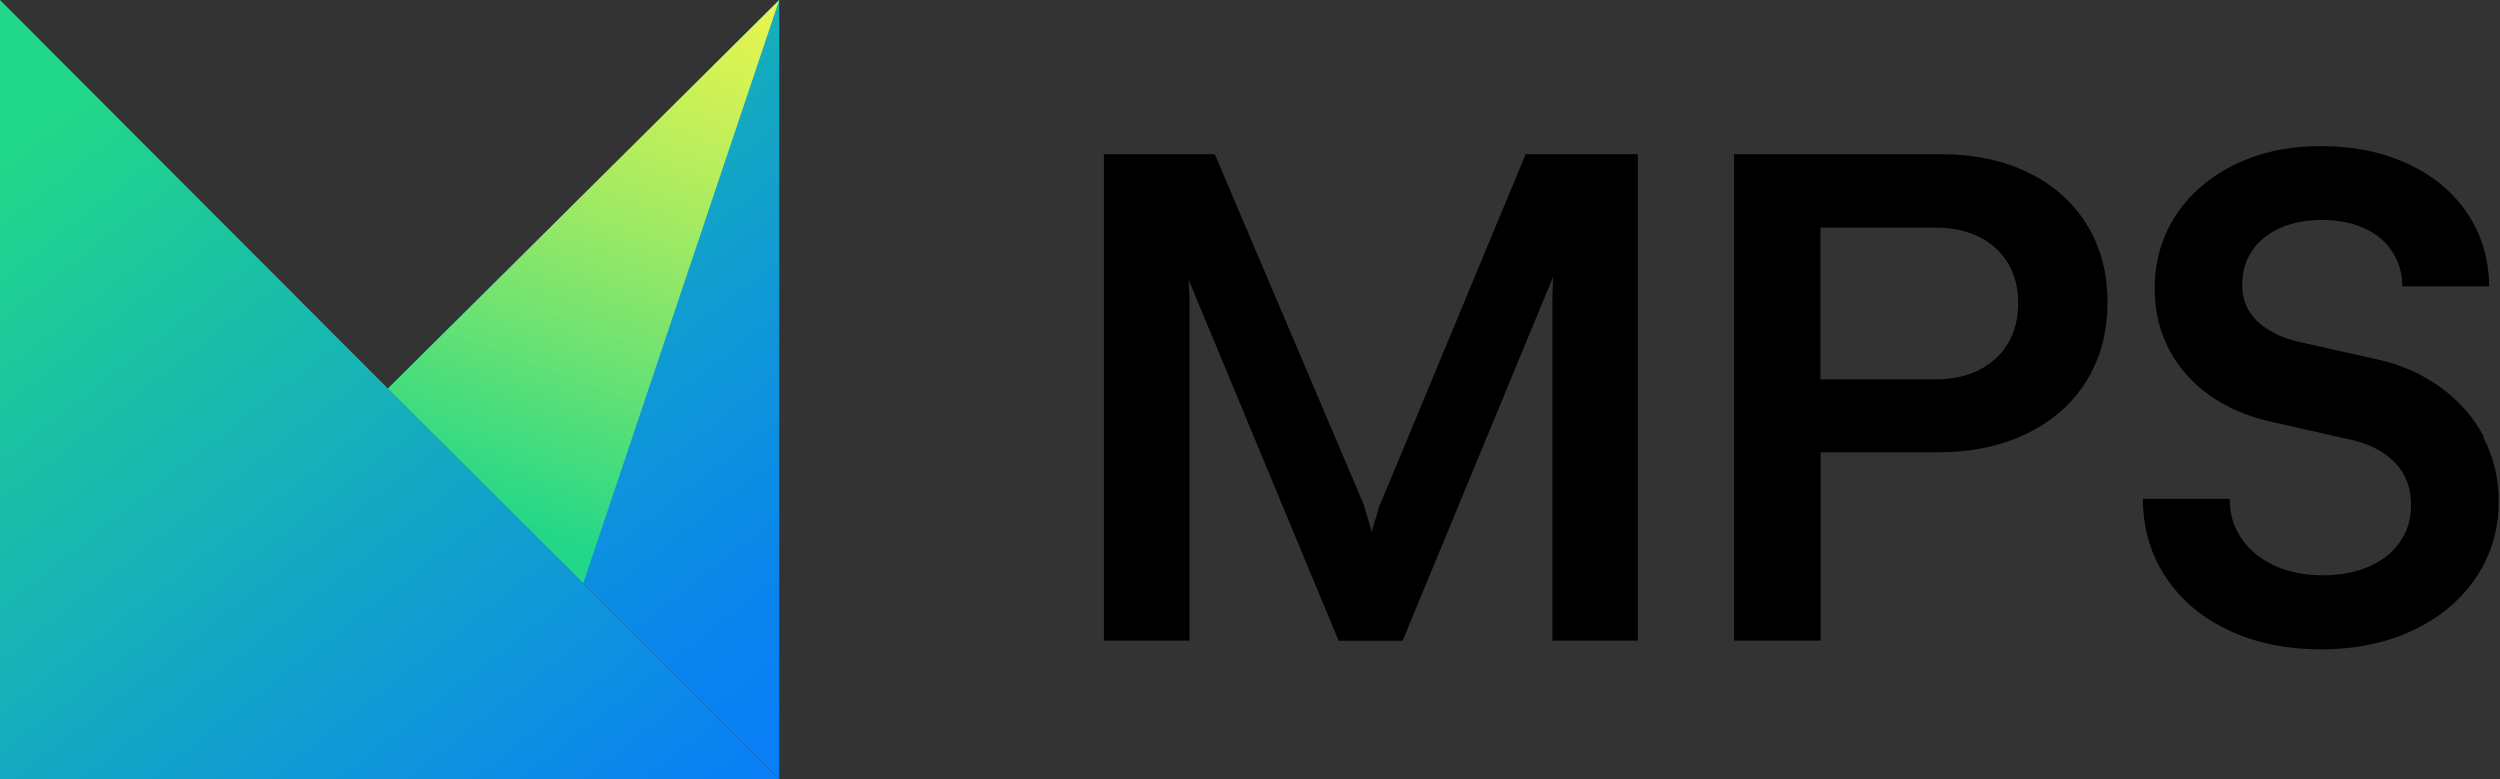
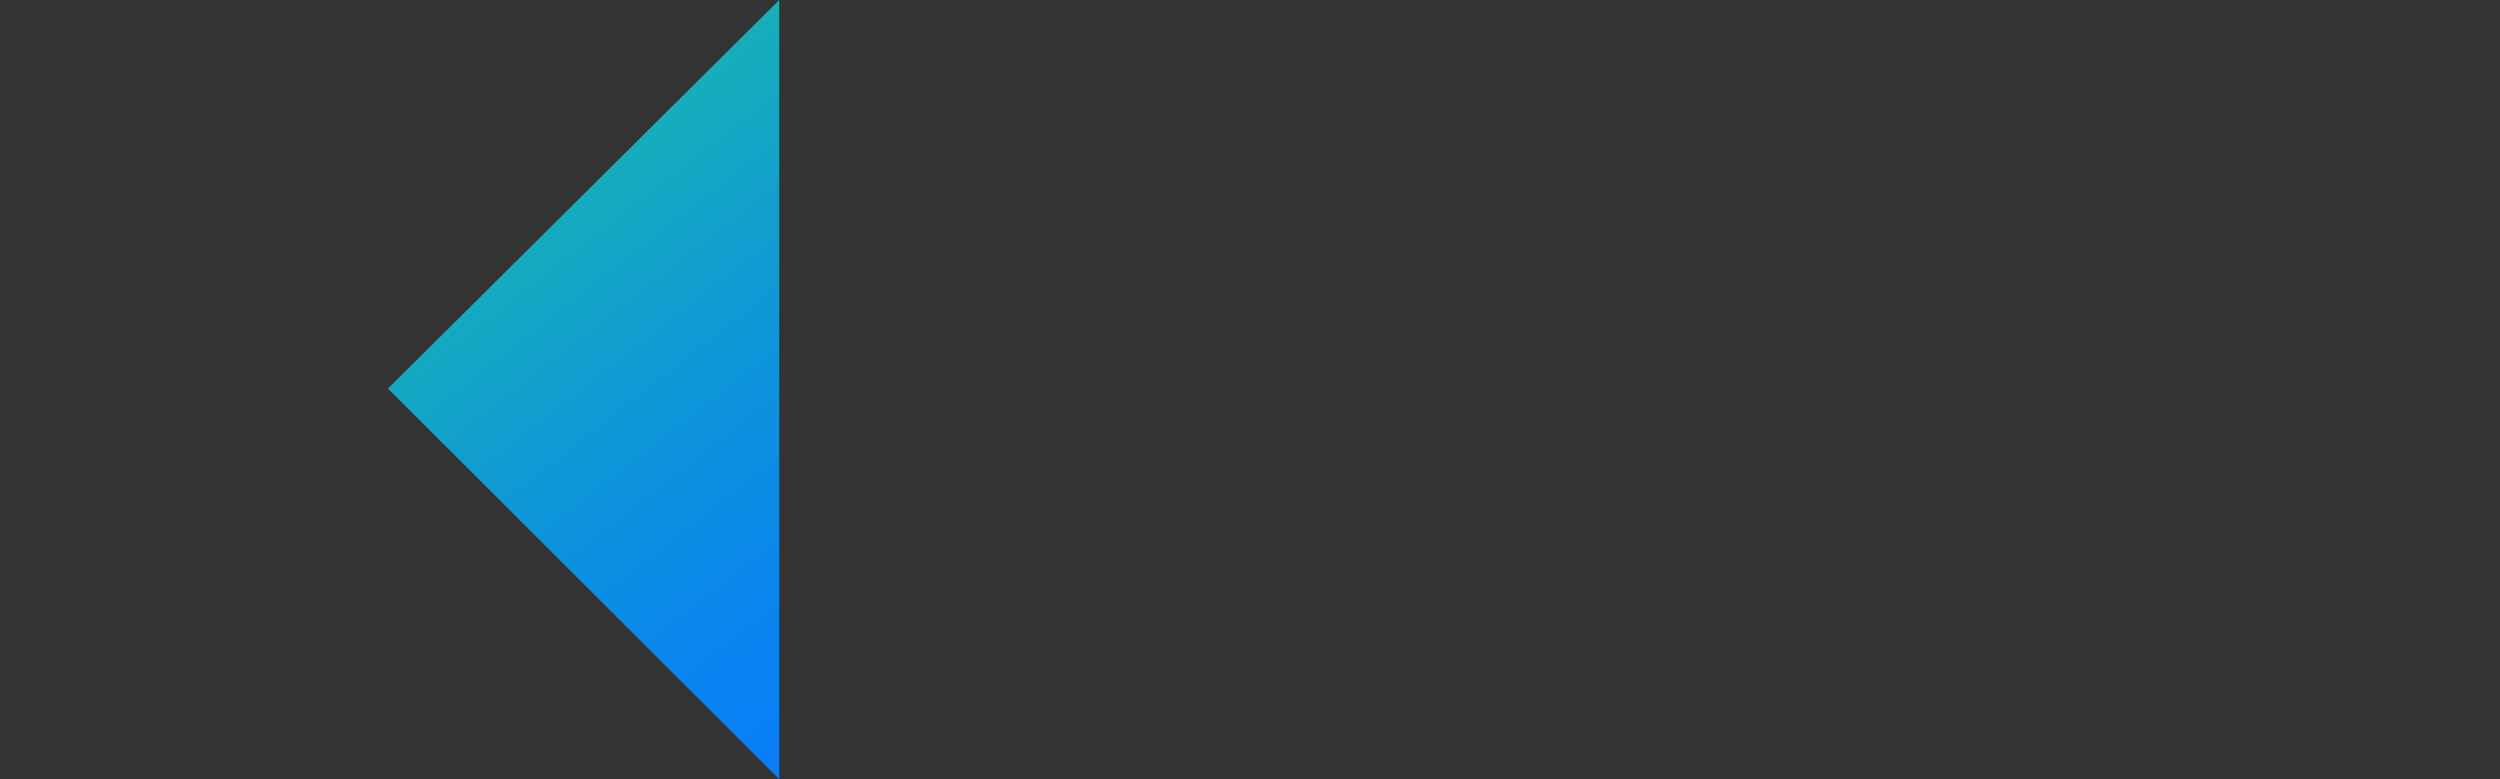
<svg xmlns="http://www.w3.org/2000/svg" width="154" height="48" fill="none" viewBox="0 0 154 48">
  <rect x="0" y="0" width="154" height="48" fill="#333333" stroke="none" />
  <defs>
    <linearGradient id="a" x1="36.336" x2="-9.336" y1="63.8" y2="5.296" gradientUnits="userSpaceOnUse">
      <stop offset=".06" stop-color="#087CFA" />
      <stop offset=".87" stop-color="#21D789" />
    </linearGradient>
    <linearGradient id="b" x1="61.24" x2="15.56" y1="44.36" y2="-14.144" gradientUnits="userSpaceOnUse">
      <stop offset=".05" stop-color="#087CFA" />
      <stop offset=".18" stop-color="#0A83F0" />
      <stop offset=".39" stop-color="#0F98D6" />
      <stop offset=".67" stop-color="#19BAAC" />
      <stop offset=".87" stop-color="#21D789" />
    </linearGradient>
    <linearGradient id="c" x1="27.28" x2="43.904" y1="37.016" y2="-7.688" gradientUnits="userSpaceOnUse">
      <stop offset=".12" stop-color="#21D789" />
      <stop offset=".36" stop-color="#6AE273" />
      <stop offset=".58" stop-color="#A8EB61" />
      <stop offset=".77" stop-color="#D5F254" />
      <stop offset=".92" stop-color="#F1F64C" />
      <stop offset="1" stop-color="#FCF84A" />
    </linearGradient>
  </defs>
-   <path fill="#000" d="m84.99 31.09-.49 1.67-.49-1.67L74.83 9.5H68v29.96h5.27V18.19l-.06-.98 9.25 22.26h3.94l9.27-22.41-.04 1.13v21.27h5.26V9.5h-6.91l-8.97 21.59h-.02Zm39.95-20.46c-1.56-.76-3.36-1.13-5.41-1.13h-12.71v29.96h5.33v-11.6h7.21c2.1 0 3.93-.39 5.51-1.16 1.58-.77 2.8-1.85 3.66-3.24.86-1.39 1.29-3 1.29-4.83s-.42-3.41-1.27-4.79c-.85-1.38-2.05-2.45-3.61-3.21Zm-1.25 10.52c-.42.71-1.01 1.25-1.78 1.64-.76.39-1.67.58-2.71.58h-7.06v-9.35h7.06c1.04 0 1.94.19 2.71.57.76.38 1.35.92 1.78 1.62.42.7.63 1.52.63 2.46s-.21 1.79-.63 2.49v-.01Zm29.32 5.76c-.64-1.2-1.52-2.21-2.66-3.04-1.14-.83-2.44-1.41-3.9-1.73l-5.05-1.13c-1.01-.27-1.81-.7-2.4-1.27-.59-.58-.88-1.32-.88-2.21 0-.8.21-1.5.62-2.1.41-.6.99-1.06 1.73-1.39.74-.33 1.6-.49 2.57-.49.97 0 1.85.17 2.6.51.75.34 1.33.83 1.73 1.46.41.63.61 1.33.61 2.12h5.35c-.01-1.68-.46-3.18-1.33-4.48-.87-1.31-2.09-2.33-3.66-3.06-1.57-.73-3.36-1.1-5.37-1.1-2.01 0-3.73.38-5.29 1.13-1.56.76-2.77 1.8-3.64 3.12-.87 1.33-1.31 2.83-1.31 4.52 0 1.38.29 2.63.88 3.75.58 1.11 1.41 2.05 2.46 2.8 1.06.76 2.29 1.3 3.7 1.63l5.22 1.18c1.1.27 1.96.75 2.59 1.42.63.68.94 1.54.94 2.58 0 .84-.22 1.59-.67 2.24-.45.65-1.08 1.16-1.9 1.52-.82.36-1.77.55-2.86.55-1.09 0-2.12-.2-2.99-.6-.86-.4-1.54-.95-2.02-1.66-.49-.71-.73-1.52-.73-2.45H132c.01 1.83.49 3.44 1.42 4.84.93 1.4 2.23 2.49 3.88 3.26 1.65.78 3.55 1.17 5.69 1.17 2.14 0 4.02-.4 5.68-1.19 1.66-.79 2.95-1.88 3.87-3.26.92-1.38 1.38-2.94 1.38-4.67 0-1.43-.32-2.74-.95-3.94l.04-.03Z" />
-   <path fill="url(#a)" d="M0 48h48L23.896 23.936 0 0v48Z" />
  <path fill="url(#b)" d="m48.001 48-24.104-24.064L48.001 0v48Z" />
-   <path fill="url(#c)" d="m35.928 35.928-12.032-11.992L48.001 0l-12.072 35.928Z" />
</svg>